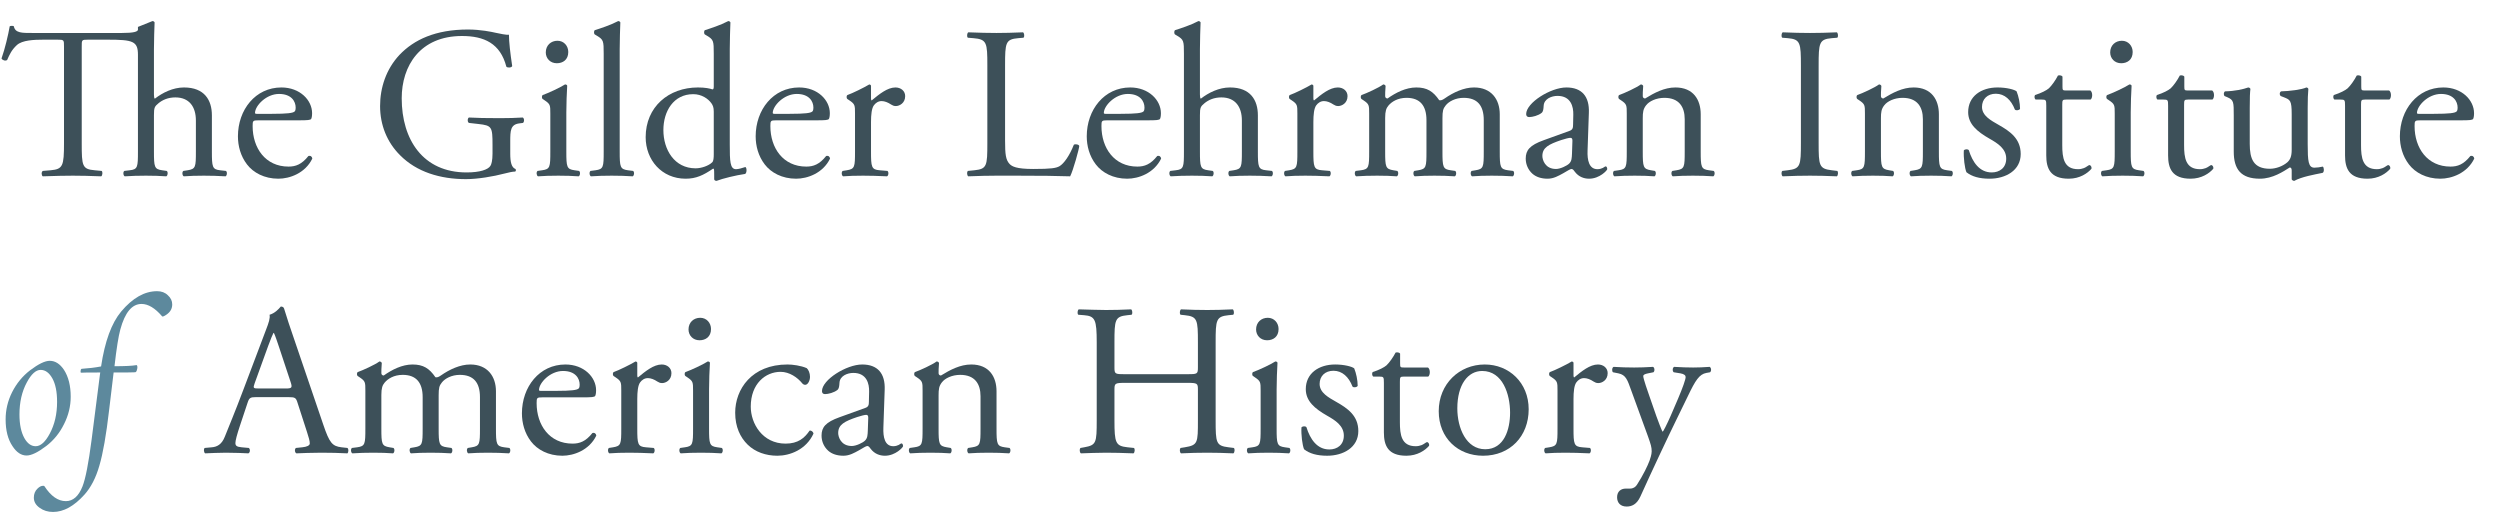
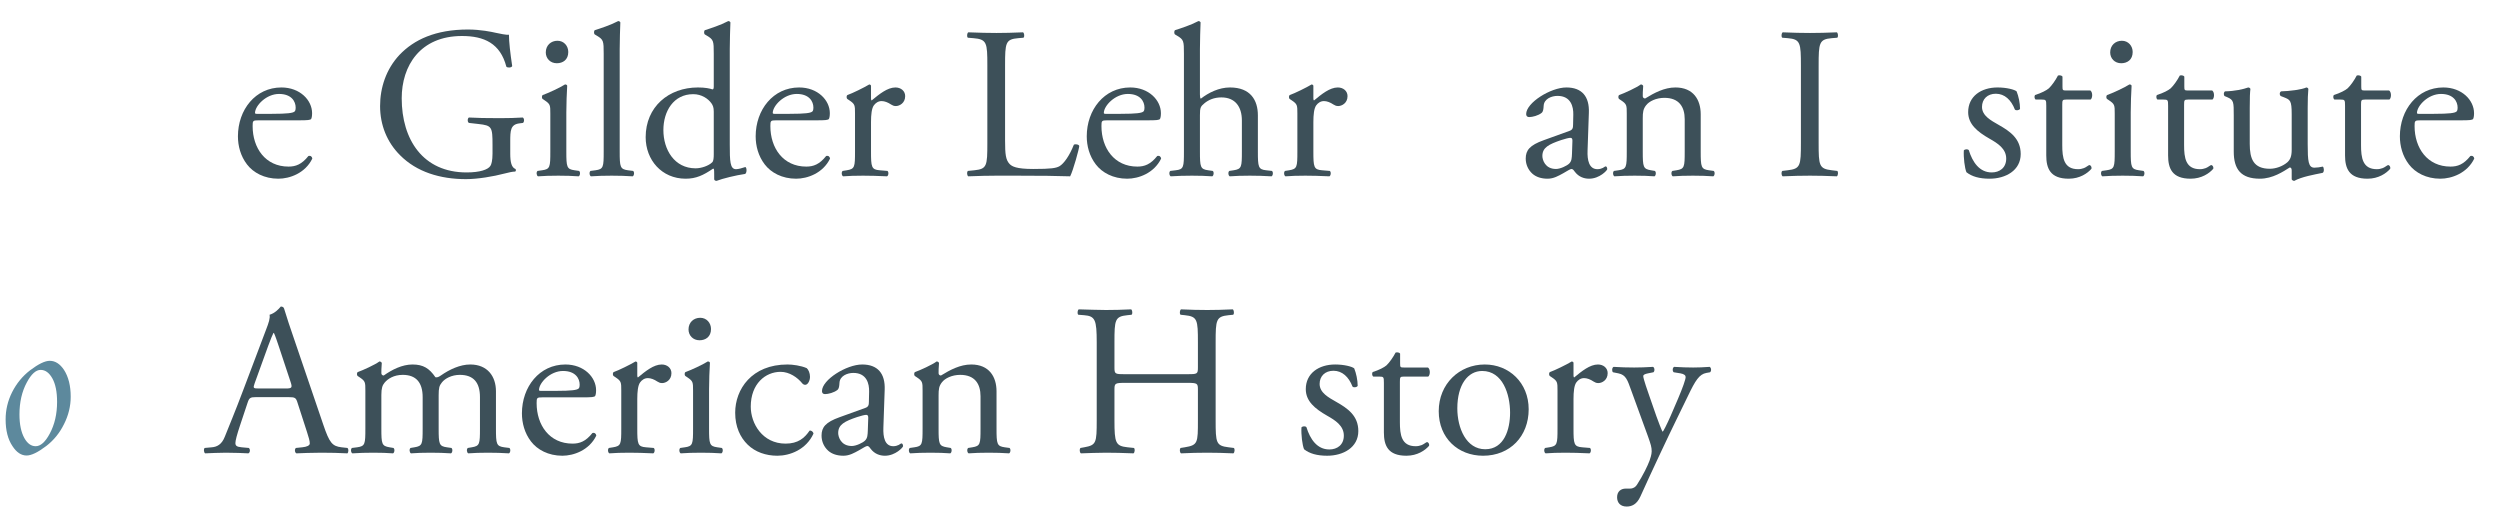
<svg xmlns="http://www.w3.org/2000/svg" class="gli--logo" fill="none" height="77" viewBox="0 0 370 77" width="370">
  <title>The Gilder Lehrman Institute of American History</title>
-   <path d="M9.472 21.2C9.472 24.56 9.312 25.04 7.488 25.2L6.336 25.296C6.08 25.456 6.144 26 6.336 26.096C8.384 26.032 9.504 26 10.784 26C12.064 26 13.152 26.032 14.976 26.096C15.168 26 15.232 25.424 15.04 25.296L14.016 25.2C12.16 25.04 12.096 24.56 12.096 21.2V6.96C12.096 5.904 12.064 5.872 13.024 5.872H15.936C19.68 5.872 20.416 6.096 20.416 8.112V22.416C20.416 24.72 20.384 25.072 19.2 25.2L18.4 25.296C18.176 25.456 18.24 26 18.464 26.096C19.488 26.032 20.448 26 21.6 26C22.72 26 23.648 26.032 24.608 26.096C24.832 26 24.896 25.424 24.672 25.296L24 25.2C22.848 25.04 22.784 24.72 22.784 22.416V17.04C22.784 15.92 22.88 15.76 23.456 15.28C24.032 14.8 24.864 14.416 25.952 14.416C28 14.416 28.992 15.792 28.992 17.84V22.416C28.992 24.72 28.96 25.008 27.776 25.2L27.136 25.296C26.912 25.456 26.976 26 27.2 26.096C28.064 26.032 29.024 26 30.176 26C31.296 26 32.224 26.032 33.376 26.096C33.6 26 33.664 25.456 33.44 25.296L32.576 25.2C31.424 25.072 31.36 24.72 31.36 22.416V17.072C31.36 14.832 30.272 12.944 27.232 12.944C25.6 12.944 24.064 13.712 22.912 14.608C22.816 14.544 22.784 14.288 22.784 14V7.28C22.784 5.872 22.848 4.272 22.88 3.312C22.816 3.184 22.688 3.12 22.56 3.12L20.416 3.984V4.432C20.32 4.688 19.808 4.88 18.048 4.88H4.768C3.296 4.88 2.24 4.912 2.048 3.888C1.952 3.792 1.536 3.824 1.44 3.888C1.216 5.168 0.736 7.216 0.224 8.656C0.352 8.912 0.8 9.072 1.056 8.88C1.408 8.08 1.728 7.376 2.496 6.672C3.296 5.936 5.056 5.872 6.432 5.872H8.512C9.472 5.872 9.472 5.904 9.472 6.896V21.2Z" fill="#3D5059" />
  <path d="M44.174 17.808C45.518 17.808 45.966 17.776 46.062 17.584C46.126 17.456 46.19 17.2 46.19 16.752C46.19 14.832 44.398 12.944 41.646 12.944C37.806 12.944 35.214 16.24 35.214 20.176C35.214 21.584 35.598 23.088 36.558 24.336C37.486 25.552 39.118 26.448 41.198 26.448C42.862 26.448 45.166 25.648 46.222 23.472C46.19 23.184 45.966 22.992 45.646 23.088C44.654 24.336 43.758 24.656 42.702 24.656C39.278 24.656 37.39 21.904 37.39 18.672C37.39 17.872 37.422 17.808 38.254 17.808H44.174ZM37.966 16.848C37.742 16.848 37.742 16.752 37.742 16.688C37.774 15.632 39.406 13.904 41.294 13.904C43.15 13.904 43.758 15.024 43.758 15.92C43.758 16.336 43.662 16.464 43.566 16.528C43.31 16.72 42.606 16.848 40.238 16.848H37.966Z" fill="#3D5059" />
  <path d="M75.517 20.944C75.517 19.312 75.549 18.416 76.893 18.256L77.405 18.192C77.629 18 77.597 17.52 77.373 17.392C76.317 17.456 75.229 17.488 73.981 17.488C72.093 17.488 70.333 17.456 69.405 17.392C69.181 17.488 69.149 18.064 69.405 18.192L70.813 18.352C72.797 18.576 72.893 18.768 72.893 21.456V22.736C72.893 23.76 72.733 24.336 72.573 24.56C72.221 25.104 71.037 25.52 69.053 25.52C62.621 25.52 59.453 20.688 59.453 14.544C59.453 9.744 62.173 5.328 68.381 5.328C71.645 5.328 74.045 6.416 74.941 9.872C75.133 10.064 75.709 10.032 75.805 9.776C75.517 7.856 75.325 6.192 75.325 5.136C74.941 5.2 73.949 4.976 73.341 4.848C72.797 4.72 71.101 4.368 69.277 4.368C64.445 4.368 61.277 5.872 59.133 8.112C57.149 10.224 56.253 12.976 56.253 15.696C56.253 18.512 57.277 21.04 59.197 22.96C61.661 25.456 65.149 26.512 68.957 26.512C70.685 26.512 72.989 26.128 74.685 25.68C75.293 25.52 75.869 25.392 76.253 25.392C76.381 25.296 76.381 25.104 76.285 25.008C75.709 24.784 75.517 24.016 75.517 22.736V20.944Z" fill="#3D5059" />
  <path d="M81.448 22.416C81.448 24.72 81.416 25.04 80.233 25.2L79.561 25.296C79.337 25.456 79.4 26 79.624 26.096C80.52 26.032 81.481 26 82.632 26C83.752 26 84.68 26.032 85.641 26.096C85.865 26 85.928 25.456 85.704 25.296L85.032 25.2C83.88 25.04 83.817 24.72 83.817 22.416V16.656C83.817 15.344 83.88 13.808 83.945 12.688C83.912 12.56 83.784 12.496 83.624 12.496C82.888 12.976 81.064 13.808 80.329 14.064C80.168 14.16 80.168 14.512 80.296 14.64L80.585 14.832C81.448 15.408 81.448 15.568 81.448 16.816V22.416ZM82.504 6.032C81.544 6.032 80.776 6.704 80.776 7.76C80.776 8.624 81.416 9.36 82.409 9.36C83.305 9.36 84.105 8.848 84.105 7.696C84.105 6.8 83.465 6.032 82.504 6.032Z" fill="#3D5059" />
  <path d="M91.715 7.28C91.715 5.872 91.779 4.272 91.811 3.312C91.747 3.184 91.619 3.12 91.491 3.12C90.339 3.728 88.835 4.208 88.035 4.464C87.875 4.56 87.875 5.008 88.035 5.104L88.355 5.296C89.315 5.872 89.347 6.064 89.347 7.952V22.416C89.347 24.72 89.315 25.04 88.131 25.2L87.395 25.296C87.171 25.456 87.235 26 87.459 26.096C88.419 26.032 89.379 26 90.531 26C91.651 26 92.579 26.032 93.635 26.096C93.859 26 93.923 25.456 93.699 25.296L92.931 25.2C91.779 25.04 91.715 24.72 91.715 22.416V7.28Z" fill="#3D5059" />
  <path d="M108.006 7.28C108.006 5.872 108.07 4.272 108.102 3.312C108.038 3.184 107.91 3.12 107.782 3.12C106.63 3.728 105.126 4.208 104.326 4.464C104.166 4.56 104.166 5.008 104.326 5.104L104.646 5.296C105.606 5.872 105.637 6.064 105.637 7.952V12.784C105.637 13.04 105.606 13.232 105.446 13.232C105.094 13.104 104.389 12.944 103.301 12.944C98.95 12.944 95.558 15.824 95.558 20.304C95.558 23.664 97.925 26.448 101.478 26.448C103.014 26.448 104.101 25.936 105.509 24.976H105.637C105.701 25.104 105.701 25.488 105.701 25.968V26.512C105.701 26.672 105.861 26.768 106.053 26.768C106.949 26.416 108.934 25.936 110.278 25.744C110.566 25.584 110.534 24.784 110.31 24.72C109.83 24.88 109.286 25.04 108.934 25.04C108.038 25.04 108.006 23.856 108.006 21.328V7.28ZM105.637 22.832C105.637 23.344 105.605 23.824 105.413 24.016C104.901 24.528 103.814 24.912 102.95 24.912C99.814 24.912 98.181 22.16 98.181 19.248C98.181 16.464 99.686 13.936 102.598 13.936C103.846 13.936 104.805 14.608 105.285 15.28C105.509 15.6 105.637 15.888 105.637 16.528V22.832Z" fill="#3D5059" />
  <path d="M120.799 17.808C122.143 17.808 122.591 17.776 122.687 17.584C122.751 17.456 122.815 17.2 122.815 16.752C122.815 14.832 121.023 12.944 118.271 12.944C114.431 12.944 111.839 16.24 111.839 20.176C111.839 21.584 112.223 23.088 113.183 24.336C114.111 25.552 115.743 26.448 117.823 26.448C119.487 26.448 121.791 25.648 122.847 23.472C122.815 23.184 122.591 22.992 122.271 23.088C121.279 24.336 120.383 24.656 119.327 24.656C115.903 24.656 114.015 21.904 114.015 18.672C114.015 17.872 114.047 17.808 114.879 17.808H120.799ZM114.591 16.848C114.367 16.848 114.367 16.752 114.367 16.688C114.399 15.632 116.031 13.904 117.919 13.904C119.775 13.904 120.383 15.024 120.383 15.92C120.383 16.336 120.287 16.464 120.191 16.528C119.935 16.72 119.231 16.848 116.863 16.848H114.591Z" fill="#3D5059" />
  <path d="M126.542 22.416C126.542 24.72 126.51 25.008 125.326 25.2L124.718 25.296C124.494 25.456 124.558 26 124.782 26.096C125.614 26.032 126.574 26 127.726 26C128.846 26 129.774 26.032 131.278 26.096C131.502 26 131.566 25.456 131.342 25.296L130.19 25.2C128.974 25.104 128.91 24.72 128.91 22.416V18.064C128.91 16.976 129.006 16.048 129.326 15.6C129.582 15.248 129.966 14.96 130.478 14.96C130.926 14.96 131.406 15.152 131.886 15.472C132.11 15.6 132.27 15.696 132.59 15.696C133.102 15.696 133.966 15.28 133.966 14.224C133.966 13.456 133.326 12.944 132.526 12.944C131.342 12.944 130.126 13.936 129.006 14.864C128.942 14.832 128.91 14.736 128.91 14.576V12.72C128.91 12.592 128.814 12.528 128.654 12.496C127.854 12.976 126.158 13.808 125.422 14.064C125.262 14.16 125.262 14.512 125.39 14.64L125.678 14.832C126.542 15.408 126.542 15.568 126.542 16.816V22.416Z" fill="#3D5059" />
  <path d="M146.127 21.2C146.127 24.56 146.063 25.008 144.207 25.2L143.247 25.296C143.055 25.488 143.119 26 143.311 26.096C145.103 26.032 146.127 26 147.471 26H150.415C153.711 26 156.751 26.032 158.383 26.096C158.831 25.232 159.727 21.968 159.727 21.616C159.727 21.392 159.119 21.264 158.927 21.424C158.287 23.056 157.455 24.208 156.815 24.592C156.303 24.88 155.631 25.008 152.911 25.008C150.383 25.008 149.775 24.624 149.423 24.272C148.847 23.664 148.751 22.832 148.751 20.816V9.68C148.751 6.32 148.815 5.808 150.703 5.648L151.471 5.584C151.663 5.456 151.599 4.88 151.407 4.784C149.807 4.848 148.719 4.88 147.471 4.88C146.191 4.88 145.103 4.848 143.311 4.784C143.119 4.88 143.055 5.456 143.247 5.584L144.047 5.648C146.063 5.808 146.127 6.32 146.127 9.68V21.2Z" fill="#3D5059" />
  <path d="M169.799 17.808C171.143 17.808 171.591 17.776 171.687 17.584C171.751 17.456 171.815 17.2 171.815 16.752C171.815 14.832 170.023 12.944 167.271 12.944C163.431 12.944 160.839 16.24 160.839 20.176C160.839 21.584 161.223 23.088 162.183 24.336C163.111 25.552 164.743 26.448 166.823 26.448C168.487 26.448 170.791 25.648 171.847 23.472C171.815 23.184 171.591 22.992 171.271 23.088C170.279 24.336 169.383 24.656 168.327 24.656C164.903 24.656 163.015 21.904 163.015 18.672C163.015 17.872 163.047 17.808 163.879 17.808H169.799ZM163.591 16.848C163.367 16.848 163.367 16.752 163.367 16.688C163.399 15.632 165.031 13.904 166.919 13.904C168.775 13.904 169.383 15.024 169.383 15.92C169.383 16.336 169.287 16.464 169.191 16.528C168.935 16.72 168.231 16.848 165.863 16.848H163.591Z" fill="#3D5059" />
  <path d="M175.222 22.416C175.222 24.72 175.19 25.072 174.006 25.2L173.206 25.296C172.982 25.456 173.046 26 173.27 26.096C174.294 26.032 175.254 26 176.406 26C177.526 26 178.454 26.032 179.414 26.096C179.638 26 179.702 25.424 179.478 25.296L178.806 25.2C177.654 25.04 177.59 24.72 177.59 22.416V17.04C177.59 15.92 177.686 15.76 178.262 15.28C178.838 14.8 179.67 14.416 180.758 14.416C182.806 14.416 183.798 15.792 183.798 17.84V22.416C183.798 24.72 183.766 25.008 182.582 25.2L181.942 25.296C181.718 25.456 181.782 26 182.006 26.096C182.87 26.032 183.83 26 184.982 26C186.102 26 187.03 26.032 188.182 26.096C188.406 26 188.47 25.456 188.246 25.296L187.382 25.2C186.23 25.072 186.166 24.72 186.166 22.416V17.072C186.166 14.832 185.078 12.944 182.038 12.944C180.406 12.944 178.87 13.712 177.718 14.608C177.622 14.544 177.59 14.288 177.59 14V7.28C177.59 5.872 177.654 4.272 177.686 3.312C177.622 3.184 177.494 3.12 177.366 3.12C176.214 3.728 174.71 4.208 173.91 4.464C173.75 4.56 173.75 5.008 173.91 5.104L174.23 5.296C175.19 5.872 175.222 6.064 175.222 7.952V22.416Z" fill="#3D5059" />
  <path d="M192.011 22.416C192.011 24.72 191.979 25.008 190.795 25.2L190.187 25.296C189.963 25.456 190.027 26 190.251 26.096C191.083 26.032 192.043 26 193.195 26C194.315 26 195.243 26.032 196.747 26.096C196.971 26 197.035 25.456 196.811 25.296L195.659 25.2C194.443 25.104 194.379 24.72 194.379 22.416V18.064C194.379 16.976 194.475 16.048 194.795 15.6C195.051 15.248 195.435 14.96 195.947 14.96C196.395 14.96 196.875 15.152 197.355 15.472C197.579 15.6 197.739 15.696 198.059 15.696C198.571 15.696 199.435 15.28 199.435 14.224C199.435 13.456 198.795 12.944 197.995 12.944C196.811 12.944 195.595 13.936 194.475 14.864C194.411 14.832 194.379 14.736 194.379 14.576V12.72C194.379 12.592 194.283 12.528 194.123 12.496C193.323 12.976 191.627 13.808 190.891 14.064C190.731 14.16 190.731 14.512 190.859 14.64L191.147 14.832C192.011 15.408 192.011 15.568 192.011 16.816V22.416Z" fill="#3D5059" />
-   <path d="M219.596 22.416C219.596 24.72 219.564 25.008 218.38 25.2L217.804 25.296C217.58 25.456 217.644 26 217.868 26.096C218.764 26.032 219.628 26 220.78 26C221.9 26 222.828 26.032 223.884 26.096C224.108 26 224.172 25.456 223.948 25.296L223.18 25.2C222.028 25.04 221.964 24.72 221.964 22.416V16.912C221.964 14.704 220.716 12.944 218.156 12.944C216.652 12.944 215.084 13.68 213.804 14.576C213.516 14.768 213.292 14.896 213.004 14.832C212.108 13.52 211.212 12.944 209.612 12.944C208.076 12.944 206.572 13.712 205.356 14.576C205.132 14.576 205.004 14.416 205.004 14.224C205.004 13.936 205.004 13.456 205.068 12.72C205.004 12.56 204.844 12.496 204.716 12.496C204.076 12.976 202.252 13.808 201.516 14.064C201.356 14.16 201.356 14.512 201.484 14.64L201.772 14.832C202.636 15.408 202.636 15.568 202.636 16.816V22.416C202.636 24.72 202.604 25.04 201.42 25.2L200.652 25.296C200.428 25.456 200.492 26 200.716 26.096C201.708 26.032 202.668 26 203.82 26C204.94 26 205.868 26.032 206.732 26.096C206.956 26 207.02 25.456 206.796 25.296L206.22 25.2C205.068 25.008 205.004 24.72 205.004 22.416V17.456C205.004 16.432 205.164 16.016 205.484 15.632C205.964 15.056 206.86 14.48 208.172 14.48C210.156 14.48 211.116 15.632 211.116 17.776V22.416C211.116 24.72 211.084 25.008 209.9 25.2L209.324 25.296C209.1 25.456 209.164 26 209.388 26.096C210.284 26.032 211.148 26 212.3 26C213.42 26 214.348 26.032 215.308 26.096C215.532 26 215.596 25.456 215.372 25.296L214.7 25.2C213.548 25.04 213.484 24.72 213.484 22.416V17.52C213.484 16.4 213.58 16.08 213.964 15.6C214.412 15.024 215.404 14.48 216.62 14.48C218.636 14.48 219.596 15.6 219.596 17.776V22.416Z" fill="#3D5059" />
  <path d="M228.464 20.752C226.416 21.488 225.807 22.224 225.807 23.472C225.807 24.368 226.191 25.168 226.799 25.712C227.343 26.192 228.112 26.448 229.04 26.448C229.936 26.448 230.64 26.032 231.344 25.648C231.984 25.296 232.368 25.008 232.592 25.008C232.784 25.008 232.976 25.264 233.104 25.456C233.648 26.16 234.416 26.448 235.184 26.448C236.752 26.448 237.872 25.2 237.872 25.04C237.872 24.816 237.776 24.624 237.648 24.624C237.552 24.624 237.392 24.752 237.232 24.848C237.04 24.944 236.752 25.04 236.432 25.04C235.184 25.04 234.896 23.728 234.96 22.256L235.152 16.688C235.248 14.288 234.128 12.944 231.824 12.944C229.488 12.944 225.872 15.216 225.872 16.88C225.872 17.168 226.032 17.328 226.32 17.328C226.8 17.328 227.663 17.104 228.143 16.72C228.399 16.528 228.432 16.144 228.464 15.632C228.528 14.64 229.616 14.192 230.512 14.192C232.496 14.192 232.88 15.792 232.848 16.976L232.816 18.448C232.816 18.928 232.751 19.216 232.271 19.376L228.464 20.752ZM228.271 23.088C228.271 21.84 229.199 21.36 231.087 20.72C231.663 20.528 232.208 20.4 232.4 20.4C232.592 20.4 232.719 20.464 232.719 20.816L232.656 22.704C232.624 23.376 232.624 23.824 232.24 24.208C231.92 24.528 230.928 25.008 230.288 25.008C228.656 25.008 228.271 23.632 228.271 23.088Z" fill="#3D5059" />
  <path d="M240.761 22.416C240.761 24.72 240.729 25.04 239.545 25.2L238.873 25.296C238.649 25.456 238.713 26 238.937 26.096C239.833 26.032 240.793 26 241.945 26C243.065 26 243.993 26.032 244.857 26.096C245.081 26 245.145 25.456 244.921 25.296L244.345 25.2C243.193 25.008 243.129 24.72 243.129 22.416V17.52C243.129 16.592 243.193 16.144 243.609 15.6C244.057 14.992 245.113 14.48 246.329 14.48C248.505 14.48 249.337 15.824 249.337 17.648V22.416C249.337 24.72 249.305 25.008 248.121 25.2L247.513 25.296C247.289 25.456 247.353 26 247.577 26.096C248.441 26.032 249.401 26 250.553 26C251.673 26 252.601 26.032 253.561 26.096C253.785 26 253.849 25.456 253.625 25.296L252.921 25.2C251.769 25.04 251.705 24.72 251.705 22.416V16.912C251.705 14.768 250.617 12.944 247.961 12.944C246.329 12.944 244.825 13.744 243.481 14.576C243.257 14.576 243.129 14.416 243.129 14.224C243.129 13.936 243.129 13.456 243.193 12.72C243.129 12.56 242.969 12.496 242.841 12.496C242.201 12.976 240.377 13.808 239.641 14.064C239.481 14.16 239.481 14.512 239.609 14.64L239.897 14.832C240.761 15.408 240.761 15.568 240.761 16.816V22.416Z" fill="#3D5059" />
  <path d="M266.534 21.136C266.534 24.528 266.47 24.976 264.582 25.2L263.781 25.296C263.589 25.488 263.653 26 263.845 26.096C265.445 26.032 266.534 26 267.878 26C269.158 26 270.245 26.032 271.845 26.096C272.037 26 272.101 25.424 271.909 25.296L271.109 25.2C269.221 24.976 269.158 24.528 269.158 21.136V9.744C269.158 6.352 269.221 5.808 271.109 5.648L271.909 5.584C272.101 5.456 272.037 4.88 271.845 4.784C270.245 4.848 269.158 4.88 267.878 4.88C266.534 4.88 265.445 4.848 263.845 4.784C263.653 4.88 263.589 5.456 263.781 5.584L264.582 5.648C266.47 5.808 266.534 6.352 266.534 9.744V21.136Z" fill="#3D5059" />
-   <path d="M276.011 22.416C276.011 24.72 275.979 25.04 274.795 25.2L274.123 25.296C273.899 25.456 273.963 26 274.187 26.096C275.083 26.032 276.043 26 277.195 26C278.315 26 279.243 26.032 280.107 26.096C280.331 26 280.395 25.456 280.171 25.296L279.595 25.2C278.443 25.008 278.379 24.72 278.379 22.416V17.52C278.379 16.592 278.443 16.144 278.859 15.6C279.307 14.992 280.363 14.48 281.579 14.48C283.755 14.48 284.587 15.824 284.587 17.648V22.416C284.587 24.72 284.555 25.008 283.371 25.2L282.763 25.296C282.539 25.456 282.603 26 282.827 26.096C283.691 26.032 284.651 26 285.803 26C286.923 26 287.851 26.032 288.811 26.096C289.035 26 289.099 25.456 288.875 25.296L288.171 25.2C287.019 25.04 286.955 24.72 286.955 22.416V16.912C286.955 14.768 285.867 12.944 283.211 12.944C281.579 12.944 280.075 13.744 278.731 14.576C278.507 14.576 278.379 14.416 278.379 14.224C278.379 13.936 278.379 13.456 278.443 12.72C278.379 12.56 278.219 12.496 278.091 12.496C277.451 12.976 275.627 13.808 274.891 14.064C274.731 14.16 274.731 14.512 274.859 14.64L275.147 14.832C276.011 15.408 276.011 15.568 276.011 16.816V22.416Z" fill="#3D5059" />
  <path d="M295.639 12.944C293.207 12.944 291.288 14.256 291.288 16.592C291.288 18.352 292.6 19.472 294.456 20.528C295.64 21.2 296.919 22 296.919 23.472C296.919 24.848 295.928 25.52 294.776 25.52C292.952 25.52 291.928 23.984 291.384 22.224C291.224 22.032 290.807 22.064 290.647 22.256C290.583 23.312 290.775 24.88 291.031 25.488C291.831 26.128 292.952 26.448 294.456 26.448C296.824 26.448 299.064 25.232 299.064 22.8C299.064 20.528 297.495 19.44 295.799 18.48C294.679 17.84 293.336 17.136 293.336 15.824C293.336 14.672 294.136 13.872 295.384 13.872C296.696 13.872 297.655 14.8 298.199 16.208C298.359 16.4 298.839 16.336 298.967 16.112C298.967 15.248 298.744 14.224 298.456 13.52C298.168 13.264 296.983 12.944 295.639 12.944Z" fill="#3D5059" />
  <path d="M309.407 14.736C309.695 14.544 309.759 13.68 309.375 13.392H305.823C305.279 13.392 305.247 13.36 305.247 12.784V11.344C305.119 11.12 304.735 11.12 304.575 11.184C304.255 11.824 303.647 12.688 303.231 13.072C302.911 13.36 302.111 13.776 301.183 14.064C301.055 14.256 301.087 14.608 301.279 14.736H302.175C302.815 14.736 302.847 14.8 302.847 15.664V22.992C302.847 24.912 303.423 26.448 306.175 26.448C307.807 26.448 308.959 25.648 309.535 24.976C309.599 24.784 309.471 24.432 309.215 24.432C309.119 24.432 308.703 24.784 308.415 24.88C308.159 24.976 307.871 25.04 307.551 25.04C305.439 25.04 305.215 23.344 305.215 21.488V15.504C305.215 14.832 305.247 14.736 305.791 14.736H309.407Z" fill="#3D5059" />
  <path d="M312.98 22.416C312.98 24.72 312.948 25.04 311.764 25.2L311.092 25.296C310.868 25.456 310.932 26 311.156 26.096C312.052 26.032 313.012 26 314.164 26C315.284 26 316.212 26.032 317.172 26.096C317.396 26 317.46 25.456 317.236 25.296L316.564 25.2C315.412 25.04 315.348 24.72 315.348 22.416V16.656C315.348 15.344 315.412 13.808 315.476 12.688C315.444 12.56 315.316 12.496 315.156 12.496C314.42 12.976 312.596 13.808 311.86 14.064C311.7 14.16 311.7 14.512 311.828 14.64L312.116 14.832C312.98 15.408 312.98 15.568 312.98 16.816V22.416ZM314.036 6.032C313.076 6.032 312.308 6.704 312.308 7.76C312.308 8.624 312.948 9.36 313.94 9.36C314.836 9.36 315.636 8.848 315.636 7.696C315.636 6.8 314.996 6.032 314.036 6.032Z" fill="#3D5059" />
  <path d="M327.439 14.736C327.727 14.544 327.79 13.68 327.406 13.392H323.854C323.31 13.392 323.279 13.36 323.279 12.784V11.344C323.151 11.12 322.767 11.12 322.607 11.184C322.287 11.824 321.679 12.688 321.263 13.072C320.943 13.36 320.143 13.776 319.215 14.064C319.087 14.256 319.118 14.608 319.31 14.736H320.207C320.847 14.736 320.879 14.8 320.879 15.664V22.992C320.879 24.912 321.455 26.448 324.207 26.448C325.839 26.448 326.99 25.648 327.566 24.976C327.63 24.784 327.502 24.432 327.246 24.432C327.15 24.432 326.735 24.784 326.447 24.88C326.191 24.976 325.902 25.04 325.582 25.04C323.47 25.04 323.246 23.344 323.246 21.488V15.504C323.246 14.832 323.279 14.736 323.823 14.736H327.439Z" fill="#3D5059" />
  <path d="M332.963 15.952C332.963 14.384 332.995 13.712 333.059 13.168C333.027 13.04 332.931 12.976 332.739 12.944C332.035 13.2 330.787 13.488 329.315 13.52C329.091 13.616 329.059 14.064 329.251 14.224L329.635 14.384C330.595 14.8 330.595 15.088 330.595 17.104V22.448C330.595 25.04 331.651 26.448 334.467 26.448C336.355 26.448 337.923 25.392 338.883 24.784C339.075 24.784 339.171 24.944 339.171 25.232V26.544C339.235 26.672 339.395 26.768 339.555 26.768C340.643 26.16 342.499 25.84 343.747 25.584C344.003 25.456 343.971 24.816 343.779 24.656C343.331 24.752 342.915 24.816 342.531 24.816C341.635 24.816 341.539 23.856 341.539 21.328V15.952C341.539 14.768 341.571 13.776 341.635 13.168C341.603 13.04 341.507 12.976 341.347 12.944C340.643 13.264 338.883 13.488 337.603 13.52C337.347 13.648 337.347 14.096 337.571 14.224L337.987 14.384C338.947 14.768 339.171 14.832 339.171 16.912V22.16C339.171 23.152 338.947 23.632 338.531 24.016C337.827 24.624 336.803 24.976 335.939 24.976C333.507 24.976 332.963 23.504 332.963 21.296V15.952Z" fill="#3D5059" />
  <path d="M353.626 14.736C353.914 14.544 353.978 13.68 353.594 13.392H350.042C349.498 13.392 349.466 13.36 349.466 12.784V11.344C349.338 11.12 348.954 11.12 348.794 11.184C348.474 11.824 347.866 12.688 347.45 13.072C347.13 13.36 346.33 13.776 345.402 14.064C345.274 14.256 345.306 14.608 345.498 14.736H346.394C347.034 14.736 347.066 14.8 347.066 15.664V22.992C347.066 24.912 347.642 26.448 350.394 26.448C352.026 26.448 353.178 25.648 353.754 24.976C353.818 24.784 353.69 24.432 353.434 24.432C353.338 24.432 352.922 24.784 352.634 24.88C352.378 24.976 352.09 25.04 351.77 25.04C349.658 25.04 349.434 23.344 349.434 21.488V15.504C349.434 14.832 349.466 14.736 350.01 14.736H353.626Z" fill="#3D5059" />
  <path d="M364.142 17.808C365.486 17.808 365.934 17.776 366.03 17.584C366.094 17.456 366.159 17.2 366.159 16.752C366.159 14.832 364.367 12.944 361.615 12.944C357.775 12.944 355.182 16.24 355.182 20.176C355.182 21.584 355.566 23.088 356.526 24.336C357.454 25.552 359.087 26.448 361.167 26.448C362.831 26.448 365.134 25.648 366.19 23.472C366.158 23.184 365.935 22.992 365.615 23.088C364.623 24.336 363.727 24.656 362.671 24.656C359.247 24.656 357.358 21.904 357.358 18.672C357.358 17.872 357.391 17.808 358.223 17.808H364.142ZM357.935 16.848C357.711 16.848 357.711 16.752 357.711 16.688C357.743 15.632 359.375 13.904 361.263 13.904C363.119 13.904 363.727 15.024 363.727 15.92C363.727 16.336 363.63 16.464 363.534 16.528C363.278 16.72 362.575 16.848 360.207 16.848H357.935Z" fill="#3D5059" />
  <path d="M45.432 63.928C45.688 64.696 45.848 65.272 45.848 65.624C45.848 65.944 45.4 66.136 44.728 66.2L43.8 66.296C43.576 66.456 43.608 66.968 43.864 67.096C44.792 67.064 46.008 67 47.544 67C48.984 67 50.104 67.032 51.416 67.096C51.576 66.968 51.64 66.456 51.416 66.296L50.552 66.2C49.176 66.04 48.76 65.56 47.832 62.808L43.448 49.944C42.968 48.536 42.456 47.064 42.04 45.656C41.976 45.432 41.752 45.368 41.56 45.368C41.208 45.784 40.664 46.36 39.896 46.584C39.992 47.096 39.8 47.704 39.352 48.856L36.088 57.496C34.744 61.08 33.848 63.16 33.272 64.632C32.824 65.784 32.12 66.136 31.352 66.2L30.296 66.296C30.104 66.456 30.168 66.968 30.36 67.096C31.224 67.064 32.376 67 33.432 67C34.936 67.032 35.928 67.032 36.76 67.096C37.048 66.968 37.048 66.456 36.824 66.296L35.768 66.2C35 66.136 34.84 65.944 34.84 65.56C34.84 65.208 35.064 64.344 35.544 62.904L36.664 59.544C36.888 58.872 37.08 58.776 37.88 58.776H42.712C43.672 58.776 43.8 58.872 44.024 59.576L45.432 63.928ZM39.704 51.16C40.056 50.2 40.376 49.432 40.472 49.272H40.536C40.728 49.656 41.016 50.52 41.272 51.288L43 56.504C43.288 57.368 43.224 57.496 42.296 57.496H38.36C37.464 57.496 37.432 57.464 37.688 56.728L39.704 51.16Z" fill="#3D5059" />
  <path d="M71.034 63.416C71.034 65.72 71.001 66.008 69.817 66.2L69.242 66.296C69.017 66.456 69.082 67 69.305 67.096C70.201 67.032 71.066 67 72.218 67C73.338 67 74.266 67.032 75.322 67.096C75.546 67 75.609 66.456 75.385 66.296L74.618 66.2C73.466 66.04 73.401 65.72 73.401 63.416V57.912C73.401 55.704 72.153 53.944 69.594 53.944C68.09 53.944 66.522 54.68 65.242 55.576C64.954 55.768 64.73 55.896 64.442 55.832C63.545 54.52 62.65 53.944 61.05 53.944C59.514 53.944 58.01 54.712 56.794 55.576C56.569 55.576 56.441 55.416 56.441 55.224C56.441 54.936 56.441 54.456 56.505 53.72C56.441 53.56 56.282 53.496 56.154 53.496C55.514 53.976 53.69 54.808 52.953 55.064C52.794 55.16 52.794 55.512 52.922 55.64L53.209 55.832C54.074 56.408 54.074 56.568 54.074 57.816V63.416C54.074 65.72 54.041 66.04 52.858 66.2L52.09 66.296C51.865 66.456 51.929 67 52.154 67.096C53.145 67.032 54.105 67 55.258 67C56.377 67 57.306 67.032 58.169 67.096C58.394 67 58.458 66.456 58.233 66.296L57.657 66.2C56.505 66.008 56.441 65.72 56.441 63.416V58.456C56.441 57.432 56.602 57.016 56.922 56.632C57.401 56.056 58.297 55.48 59.609 55.48C61.593 55.48 62.553 56.632 62.553 58.776V63.416C62.553 65.72 62.522 66.008 61.337 66.2L60.761 66.296C60.538 66.456 60.602 67 60.825 67.096C61.721 67.032 62.586 67 63.737 67C64.858 67 65.785 67.032 66.746 67.096C66.969 67 67.034 66.456 66.809 66.296L66.138 66.2C64.986 66.04 64.921 65.72 64.921 63.416V58.52C64.921 57.4 65.017 57.08 65.401 56.6C65.85 56.024 66.841 55.48 68.058 55.48C70.073 55.48 71.034 56.6 71.034 58.776V63.416Z" fill="#3D5059" />
  <path d="M86.205 58.808C87.549 58.808 87.997 58.776 88.093 58.584C88.157 58.456 88.221 58.2 88.221 57.752C88.221 55.832 86.429 53.944 83.677 53.944C79.837 53.944 77.245 57.24 77.245 61.176C77.245 62.584 77.629 64.088 78.589 65.336C79.517 66.552 81.149 67.448 83.229 67.448C84.893 67.448 87.197 66.648 88.253 64.472C88.221 64.184 87.997 63.992 87.677 64.088C86.685 65.336 85.789 65.656 84.733 65.656C81.309 65.656 79.421 62.904 79.421 59.672C79.421 58.872 79.453 58.808 80.285 58.808H86.205ZM79.997 57.848C79.773 57.848 79.773 57.752 79.773 57.688C79.805 56.632 81.437 54.904 83.325 54.904C85.181 54.904 85.789 56.024 85.789 56.92C85.789 57.336 85.693 57.464 85.597 57.528C85.341 57.72 84.637 57.848 82.269 57.848H79.997Z" fill="#3D5059" />
  <path d="M91.948 63.416C91.948 65.72 91.916 66.008 90.733 66.2L90.124 66.296C89.9 66.456 89.965 67 90.189 67.096C91.02 67.032 91.981 67 93.132 67C94.252 67 95.18 67.032 96.684 67.096C96.909 67 96.972 66.456 96.749 66.296L95.597 66.2C94.38 66.104 94.317 65.72 94.317 63.416V59.064C94.317 57.976 94.412 57.048 94.733 56.6C94.989 56.248 95.373 55.96 95.885 55.96C96.332 55.96 96.812 56.152 97.293 56.472C97.516 56.6 97.677 56.696 97.996 56.696C98.508 56.696 99.373 56.28 99.373 55.224C99.373 54.456 98.733 53.944 97.933 53.944C96.749 53.944 95.532 54.936 94.412 55.864C94.349 55.832 94.317 55.736 94.317 55.576V53.72C94.317 53.592 94.221 53.528 94.061 53.496C93.26 53.976 91.564 54.808 90.829 55.064C90.668 55.16 90.668 55.512 90.796 55.64L91.085 55.832C91.948 56.408 91.948 56.568 91.948 57.816V63.416Z" fill="#3D5059" />
  <path d="M102.573 63.416C102.573 65.72 102.541 66.04 101.357 66.2L100.685 66.296C100.461 66.456 100.525 67 100.749 67.096C101.645 67.032 102.605 67 103.757 67C104.877 67 105.805 67.032 106.765 67.096C106.989 67 107.053 66.456 106.829 66.296L106.157 66.2C105.005 66.04 104.941 65.72 104.941 63.416V57.656C104.941 56.344 105.005 54.808 105.069 53.688C105.037 53.56 104.909 53.496 104.749 53.496C104.013 53.976 102.189 54.808 101.453 55.064C101.293 55.16 101.293 55.512 101.421 55.64L101.709 55.832C102.573 56.408 102.573 56.568 102.573 57.816V63.416ZM103.629 47.032C102.669 47.032 101.901 47.704 101.901 48.76C101.901 49.624 102.541 50.36 103.533 50.36C104.429 50.36 105.229 49.848 105.229 48.696C105.229 47.8 104.589 47.032 103.629 47.032Z" fill="#3D5059" />
  <path d="M116.552 53.944C111.24 53.944 108.808 57.624 108.808 61.08C108.808 63.16 109.544 64.728 110.664 65.816C111.784 66.904 113.352 67.448 115.048 67.448C116.904 67.448 119.304 66.552 120.392 64.184C120.36 63.896 120.072 63.672 119.816 63.736C119.08 64.824 118.12 65.656 116.264 65.656C112.84 65.656 111.112 62.68 111.112 60.184C111.112 56.792 113.288 55.032 115.528 55.032C116.84 55.032 118.024 55.864 118.728 56.728C118.856 56.888 119.016 56.952 119.176 56.952C119.56 56.952 119.88 56.344 119.88 55.768C119.88 55.224 119.656 54.712 119.4 54.488C118.536 54.104 117.288 53.944 116.552 53.944Z" fill="#3D5059" />
  <path d="M124.245 61.752C122.197 62.488 121.589 63.224 121.589 64.472C121.589 65.368 121.973 66.168 122.581 66.712C123.125 67.192 123.893 67.448 124.821 67.448C125.717 67.448 126.421 67.032 127.125 66.648C127.765 66.296 128.149 66.008 128.373 66.008C128.565 66.008 128.757 66.264 128.885 66.456C129.429 67.16 130.197 67.448 130.965 67.448C132.533 67.448 133.653 66.2 133.653 66.04C133.653 65.816 133.557 65.624 133.429 65.624C133.333 65.624 133.173 65.752 133.013 65.848C132.821 65.944 132.533 66.04 132.213 66.04C130.965 66.04 130.677 64.728 130.741 63.256L130.933 57.688C131.029 55.288 129.909 53.944 127.605 53.944C125.269 53.944 121.653 56.216 121.653 57.88C121.653 58.168 121.813 58.328 122.101 58.328C122.581 58.328 123.445 58.104 123.925 57.72C124.181 57.528 124.213 57.144 124.245 56.632C124.309 55.64 125.397 55.192 126.293 55.192C128.277 55.192 128.661 56.792 128.629 57.976L128.597 59.448C128.597 59.928 128.533 60.216 128.053 60.376L124.245 61.752ZM124.053 64.088C124.053 62.84 124.981 62.36 126.869 61.72C127.445 61.528 127.989 61.4 128.181 61.4C128.373 61.4 128.501 61.464 128.501 61.816L128.437 63.704C128.405 64.376 128.405 64.824 128.021 65.208C127.701 65.528 126.709 66.008 126.069 66.008C124.437 66.008 124.053 64.632 124.053 64.088Z" fill="#3D5059" />
  <path d="M136.542 63.416C136.542 65.72 136.51 66.04 135.326 66.2L134.654 66.296C134.43 66.456 134.494 67 134.718 67.096C135.614 67.032 136.574 67 137.726 67C138.846 67 139.774 67.032 140.638 67.096C140.862 67 140.926 66.456 140.702 66.296L140.126 66.2C138.974 66.008 138.91 65.72 138.91 63.416V58.52C138.91 57.592 138.974 57.144 139.39 56.6C139.838 55.992 140.894 55.48 142.11 55.48C144.286 55.48 145.118 56.824 145.118 58.648V63.416C145.118 65.72 145.086 66.008 143.902 66.2L143.294 66.296C143.07 66.456 143.134 67 143.358 67.096C144.222 67.032 145.182 67 146.334 67C147.454 67 148.382 67.032 149.342 67.096C149.566 67 149.63 66.456 149.406 66.296L148.702 66.2C147.55 66.04 147.486 65.72 147.486 63.416V57.912C147.486 55.768 146.398 53.944 143.742 53.944C142.11 53.944 140.606 54.744 139.262 55.576C139.038 55.576 138.91 55.416 138.91 55.224C138.91 54.936 138.91 54.456 138.974 53.72C138.91 53.56 138.75 53.496 138.622 53.496C137.982 53.976 136.158 54.808 135.422 55.064C135.262 55.16 135.262 55.512 135.39 55.64L135.678 55.832C136.542 56.408 136.542 56.568 136.542 57.816V63.416Z" fill="#3D5059" />
  <path d="M175.691 56.664C177.227 56.664 177.291 56.728 177.291 57.688V62.2C177.291 65.56 177.291 65.88 175.339 66.2L174.731 66.296C174.539 66.488 174.603 67 174.795 67.096C176.203 67.032 177.355 67 178.667 67C179.915 67 181.003 67.032 182.539 67.096C182.731 67 182.795 66.424 182.603 66.296L181.835 66.2C179.979 65.976 179.915 65.56 179.915 62.2V50.68C179.915 47.32 179.979 46.84 181.835 46.648L182.507 46.584C182.699 46.456 182.635 45.88 182.443 45.784C181.003 45.848 179.915 45.88 178.667 45.88C177.355 45.88 176.267 45.848 174.795 45.784C174.603 45.88 174.539 46.456 174.731 46.584L175.339 46.648C177.227 46.84 177.291 47.32 177.291 50.68V54.36C177.291 55.352 177.227 55.384 175.691 55.384H166.539C165.003 55.384 164.939 55.352 164.939 54.36V50.68C164.939 47.32 165.003 46.84 166.859 46.648L167.467 46.584C167.659 46.456 167.595 45.88 167.403 45.784C166.027 45.848 164.939 45.88 163.691 45.88C162.315 45.88 161.227 45.816 159.659 45.784C159.467 45.88 159.403 46.456 159.595 46.584L160.427 46.648C162.091 46.776 162.315 47.32 162.315 50.68V62.2C162.315 65.56 162.251 65.88 160.459 66.2L159.915 66.296C159.723 66.488 159.787 67 159.979 67.096C161.227 67.064 162.315 67 163.691 67C164.939 67 166.027 67.032 167.755 67.096C167.947 67 168.011 66.424 167.819 66.296L166.891 66.2C165.099 66.008 164.939 65.56 164.939 62.2V57.688C164.939 56.728 165.003 56.664 166.539 56.664H175.691Z" fill="#3D5059" />
-   <path d="M186.573 63.416C186.573 65.72 186.541 66.04 185.357 66.2L184.685 66.296C184.461 66.456 184.525 67 184.749 67.096C185.645 67.032 186.605 67 187.757 67C188.877 67 189.805 67.032 190.765 67.096C190.989 67 191.053 66.456 190.829 66.296L190.157 66.2C189.005 66.04 188.941 65.72 188.941 63.416V57.656C188.941 56.344 189.005 54.808 189.069 53.688C189.037 53.56 188.909 53.496 188.749 53.496C188.013 53.976 186.189 54.808 185.453 55.064C185.293 55.16 185.293 55.512 185.421 55.64L185.709 55.832C186.573 56.408 186.573 56.568 186.573 57.816V63.416ZM187.629 47.032C186.669 47.032 185.901 47.704 185.901 48.76C185.901 49.624 186.541 50.36 187.533 50.36C188.429 50.36 189.229 49.848 189.229 48.696C189.229 47.8 188.589 47.032 187.629 47.032Z" fill="#3D5059" />
  <path d="M197.608 53.944C195.176 53.944 193.256 55.256 193.256 57.592C193.256 59.352 194.568 60.472 196.424 61.528C197.608 62.2 198.888 63 198.888 64.472C198.888 65.848 197.896 66.52 196.744 66.52C194.92 66.52 193.896 64.984 193.352 63.224C193.192 63.032 192.776 63.064 192.616 63.256C192.552 64.312 192.744 65.88 193 66.488C193.8 67.128 194.92 67.448 196.424 67.448C198.792 67.448 201.032 66.232 201.032 63.8C201.032 61.528 199.464 60.44 197.768 59.48C196.648 58.84 195.304 58.136 195.304 56.824C195.304 55.672 196.104 54.872 197.352 54.872C198.664 54.872 199.624 55.8 200.168 57.208C200.328 57.4 200.808 57.336 200.936 57.112C200.936 56.248 200.712 55.224 200.424 54.52C200.136 54.264 198.952 53.944 197.608 53.944Z" fill="#3D5059" />
  <path d="M211.376 55.736C211.664 55.544 211.728 54.68 211.344 54.392H207.792C207.248 54.392 207.216 54.36 207.216 53.784V52.344C207.088 52.12 206.704 52.12 206.544 52.184C206.224 52.824 205.616 53.688 205.2 54.072C204.88 54.36 204.08 54.776 203.152 55.064C203.024 55.256 203.056 55.608 203.248 55.736H204.144C204.784 55.736 204.816 55.8 204.816 56.664V63.992C204.816 65.912 205.392 67.448 208.144 67.448C209.776 67.448 210.928 66.648 211.504 65.976C211.568 65.784 211.44 65.432 211.184 65.432C211.088 65.432 210.672 65.784 210.384 65.88C210.128 65.976 209.84 66.04 209.52 66.04C207.408 66.04 207.184 64.344 207.184 62.488V56.504C207.184 55.832 207.216 55.736 207.76 55.736H211.376Z" fill="#3D5059" />
  <path d="M219.748 53.944C215.972 53.944 212.932 56.824 212.932 60.856C212.932 64.856 215.812 67.448 219.492 67.448C223.492 67.448 226.244 64.568 226.244 60.568C226.244 56.632 223.332 53.944 219.748 53.944ZM223.492 61.08C223.492 63.544 222.628 66.488 219.812 66.488C216.996 66.488 215.684 63.352 215.684 60.44C215.684 56.92 217.252 54.904 219.364 54.904C222.404 54.904 223.492 58.36 223.492 61.08Z" fill="#3D5059" />
  <path d="M230.511 63.416C230.511 65.72 230.479 66.008 229.295 66.2L228.687 66.296C228.463 66.456 228.527 67 228.751 67.096C229.583 67.032 230.543 67 231.695 67C232.815 67 233.743 67.032 235.247 67.096C235.471 67 235.535 66.456 235.311 66.296L234.159 66.2C232.943 66.104 232.879 65.72 232.879 63.416V59.064C232.879 57.976 232.975 57.048 233.295 56.6C233.551 56.248 233.935 55.96 234.447 55.96C234.895 55.96 235.375 56.152 235.855 56.472C236.079 56.6 236.239 56.696 236.559 56.696C237.071 56.696 237.935 56.28 237.935 55.224C237.935 54.456 237.295 53.944 236.495 53.944C235.311 53.944 234.095 54.936 232.975 55.864C232.911 55.832 232.879 55.736 232.879 55.576V53.72C232.879 53.592 232.783 53.528 232.623 53.496C231.823 53.976 230.127 54.808 229.391 55.064C229.231 55.16 229.231 55.512 229.359 55.64L229.647 55.832C230.511 56.408 230.511 56.568 230.511 57.816V63.416Z" fill="#3D5059" />
  <path d="M240.738 74.968C241.474 74.968 242.242 74.68 242.786 73.464C244.354 69.976 246.978 64.408 248.034 62.264L249.826 58.584C250.914 56.312 251.49 55.384 252.546 55.192L253.09 55.096C253.314 54.904 253.282 54.424 253.026 54.296C252.13 54.36 251.394 54.392 250.594 54.392C249.762 54.392 248.802 54.36 247.778 54.296C247.522 54.392 247.49 54.936 247.714 55.096L248.706 55.256C249.282 55.352 249.474 55.576 249.474 55.8C249.474 56.152 249.058 57.336 248.354 59L247.266 61.528C246.69 62.84 246.178 63.832 246.082 63.896C245.954 63.832 245.346 62.136 245.154 61.624L244.13 58.68C243.938 58.136 243.202 56.056 243.202 55.672C243.202 55.448 243.458 55.352 243.906 55.256L244.706 55.096C244.93 54.936 244.898 54.392 244.642 54.296C243.618 54.36 242.722 54.392 241.858 54.392C240.802 54.392 239.842 54.36 238.818 54.296C238.562 54.392 238.53 54.936 238.722 55.096L239.522 55.256C240.642 55.48 240.866 56.248 241.41 57.752L243.906 64.6C244.322 65.784 244.45 66.168 244.45 66.808C244.45 67.256 244.226 67.928 244.13 68.184C243.842 68.952 243.202 70.296 242.274 71.736C242.05 72.088 241.73 72.312 241.218 72.312H240.61C239.906 72.312 239.33 72.728 239.33 73.592C239.33 74.392 239.81 74.968 240.738 74.968Z" fill="#3D5059" />
  <path d="M10.464 58.712C10.464 60.12 10.133 61.475 9.472 62.776C8.832 64.078 7.957 65.155 6.848 66.008C5.611 66.947 4.64 67.416 3.936 67.416C3.147 67.416 2.453 66.957 1.856 66.04C1.173 65.037 0.832 63.715 0.832 62.072C0.832 60.664 1.152 59.32 1.792 58.04C2.453 56.739 3.339 55.661 4.448 54.808C5.685 53.87 6.656 53.4 7.36 53.4C8.171 53.4 8.875 53.848 9.472 54.744C10.133 55.768 10.464 57.091 10.464 58.712ZM8.448 59.48C8.448 57.987 8.213 56.824 7.744 55.992C7.275 55.16 6.699 54.744 6.016 54.744C5.312 54.744 4.629 55.363 3.968 56.6C3.243 57.944 2.88 59.523 2.88 61.336C2.88 62.808 3.125 63.981 3.616 64.856C4.064 65.645 4.619 66.04 5.28 66.04C6.005 66.04 6.699 65.421 7.36 64.184C8.085 62.84 8.448 61.272 8.448 59.48Z" fill="#5D899D" />
-   <path d="M25.489 45.048C25.489 45.624 25.255 46.093 24.785 46.456C24.337 46.797 24.071 46.915 23.985 46.808C22.94 45.592 21.927 44.984 20.945 44.984C19.537 44.984 18.492 46.243 17.809 48.76C17.532 49.763 17.244 51.576 16.945 54.2C18.481 54.2 19.559 54.147 20.177 54.04C20.263 54.019 20.316 54.104 20.337 54.296C20.337 54.467 20.305 54.648 20.241 54.84C20.177 55.011 20.092 55.096 19.985 55.096C19.772 55.117 18.823 55.128 17.137 55.128H16.817C16.647 56.451 16.423 58.318 16.145 60.728C15.719 64.397 15.239 67.128 14.705 68.92C14.193 70.712 13.457 72.141 12.497 73.208C10.961 74.915 9.415 75.768 7.857 75.768C7.089 75.768 6.428 75.566 5.873 75.16C5.297 74.755 5.009 74.254 5.009 73.656C5.009 73.102 5.191 72.653 5.553 72.312C5.831 72.035 6.108 71.896 6.385 71.896C6.492 71.896 6.556 71.918 6.577 71.96C7.537 73.432 8.593 74.168 9.745 74.168C10.812 74.168 11.633 73.443 12.209 71.992C12.657 70.862 13.105 68.568 13.553 65.112L14.769 55.608C14.791 55.502 14.812 55.342 14.833 55.128C13.105 55.128 12.167 55.139 12.017 55.16C11.953 55.16 11.921 55.117 11.921 55.032C11.921 54.947 11.932 54.851 11.953 54.744C11.996 54.638 12.039 54.584 12.081 54.584C13.105 54.52 14.065 54.403 14.961 54.232C15.516 50.52 16.508 47.811 17.937 46.104C19.623 44.099 21.393 43.096 23.249 43.096C23.911 43.096 24.444 43.299 24.849 43.704C25.276 44.088 25.489 44.536 25.489 45.048Z" fill="#5D899D" />
</svg>